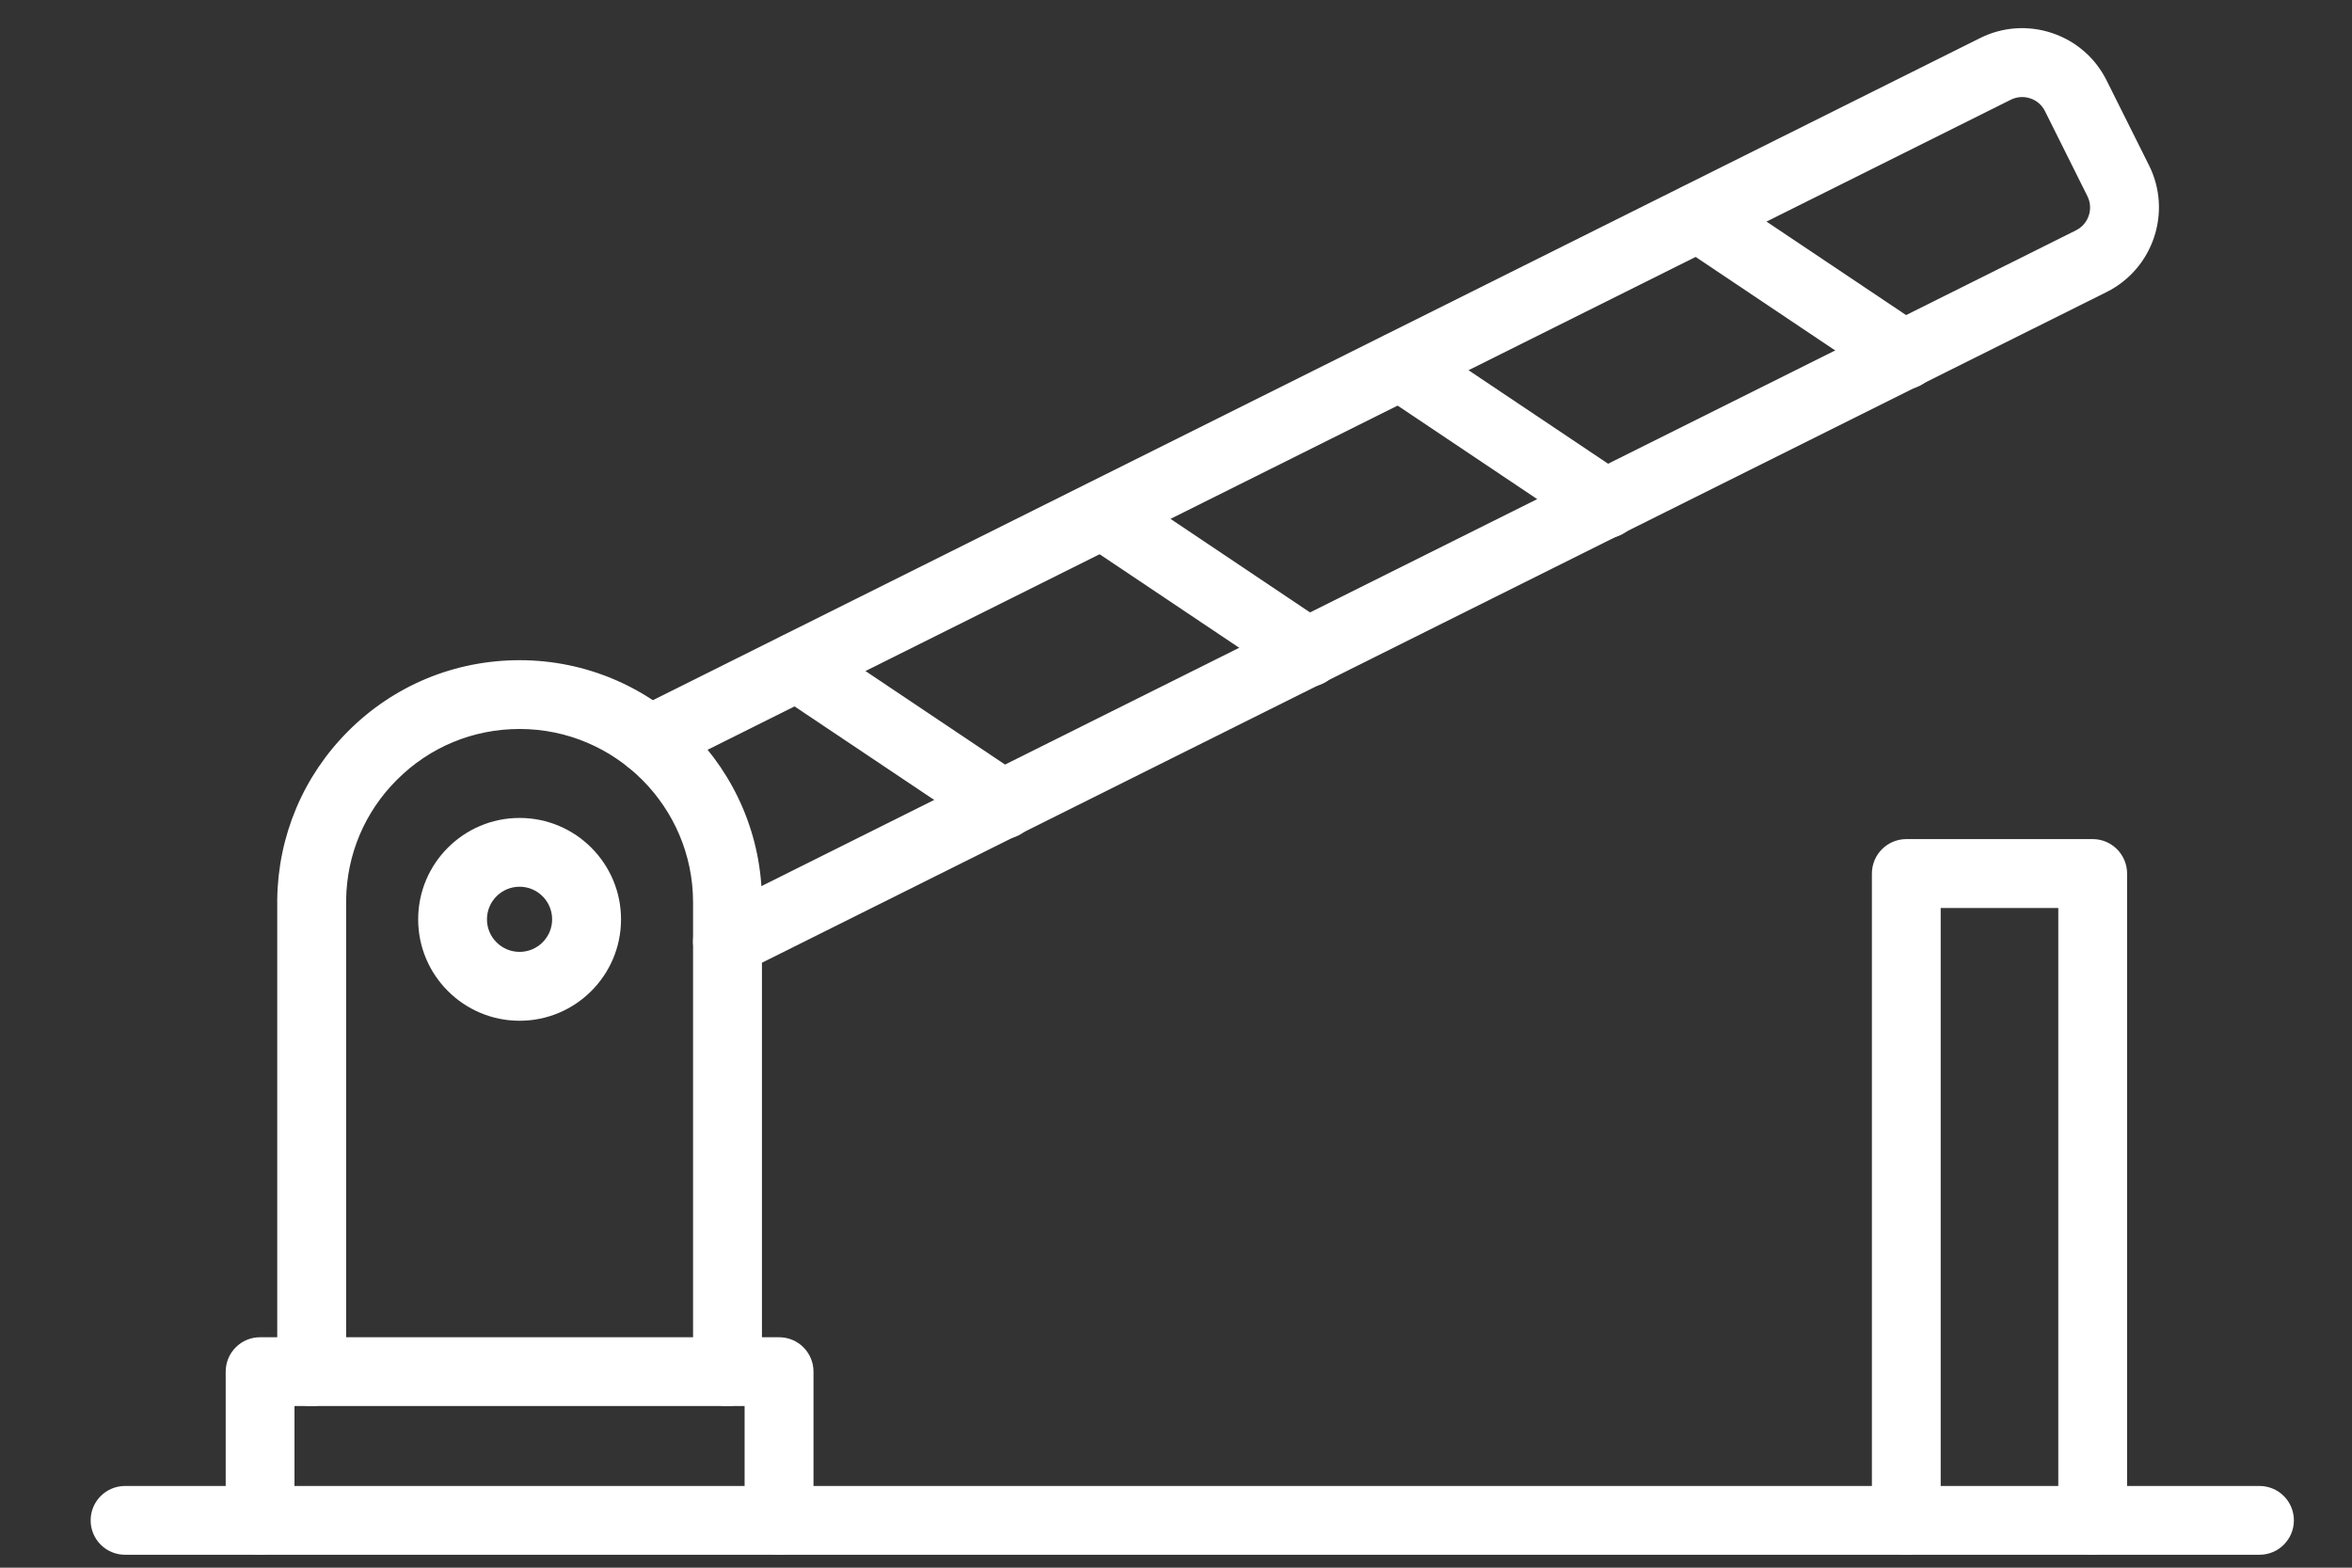
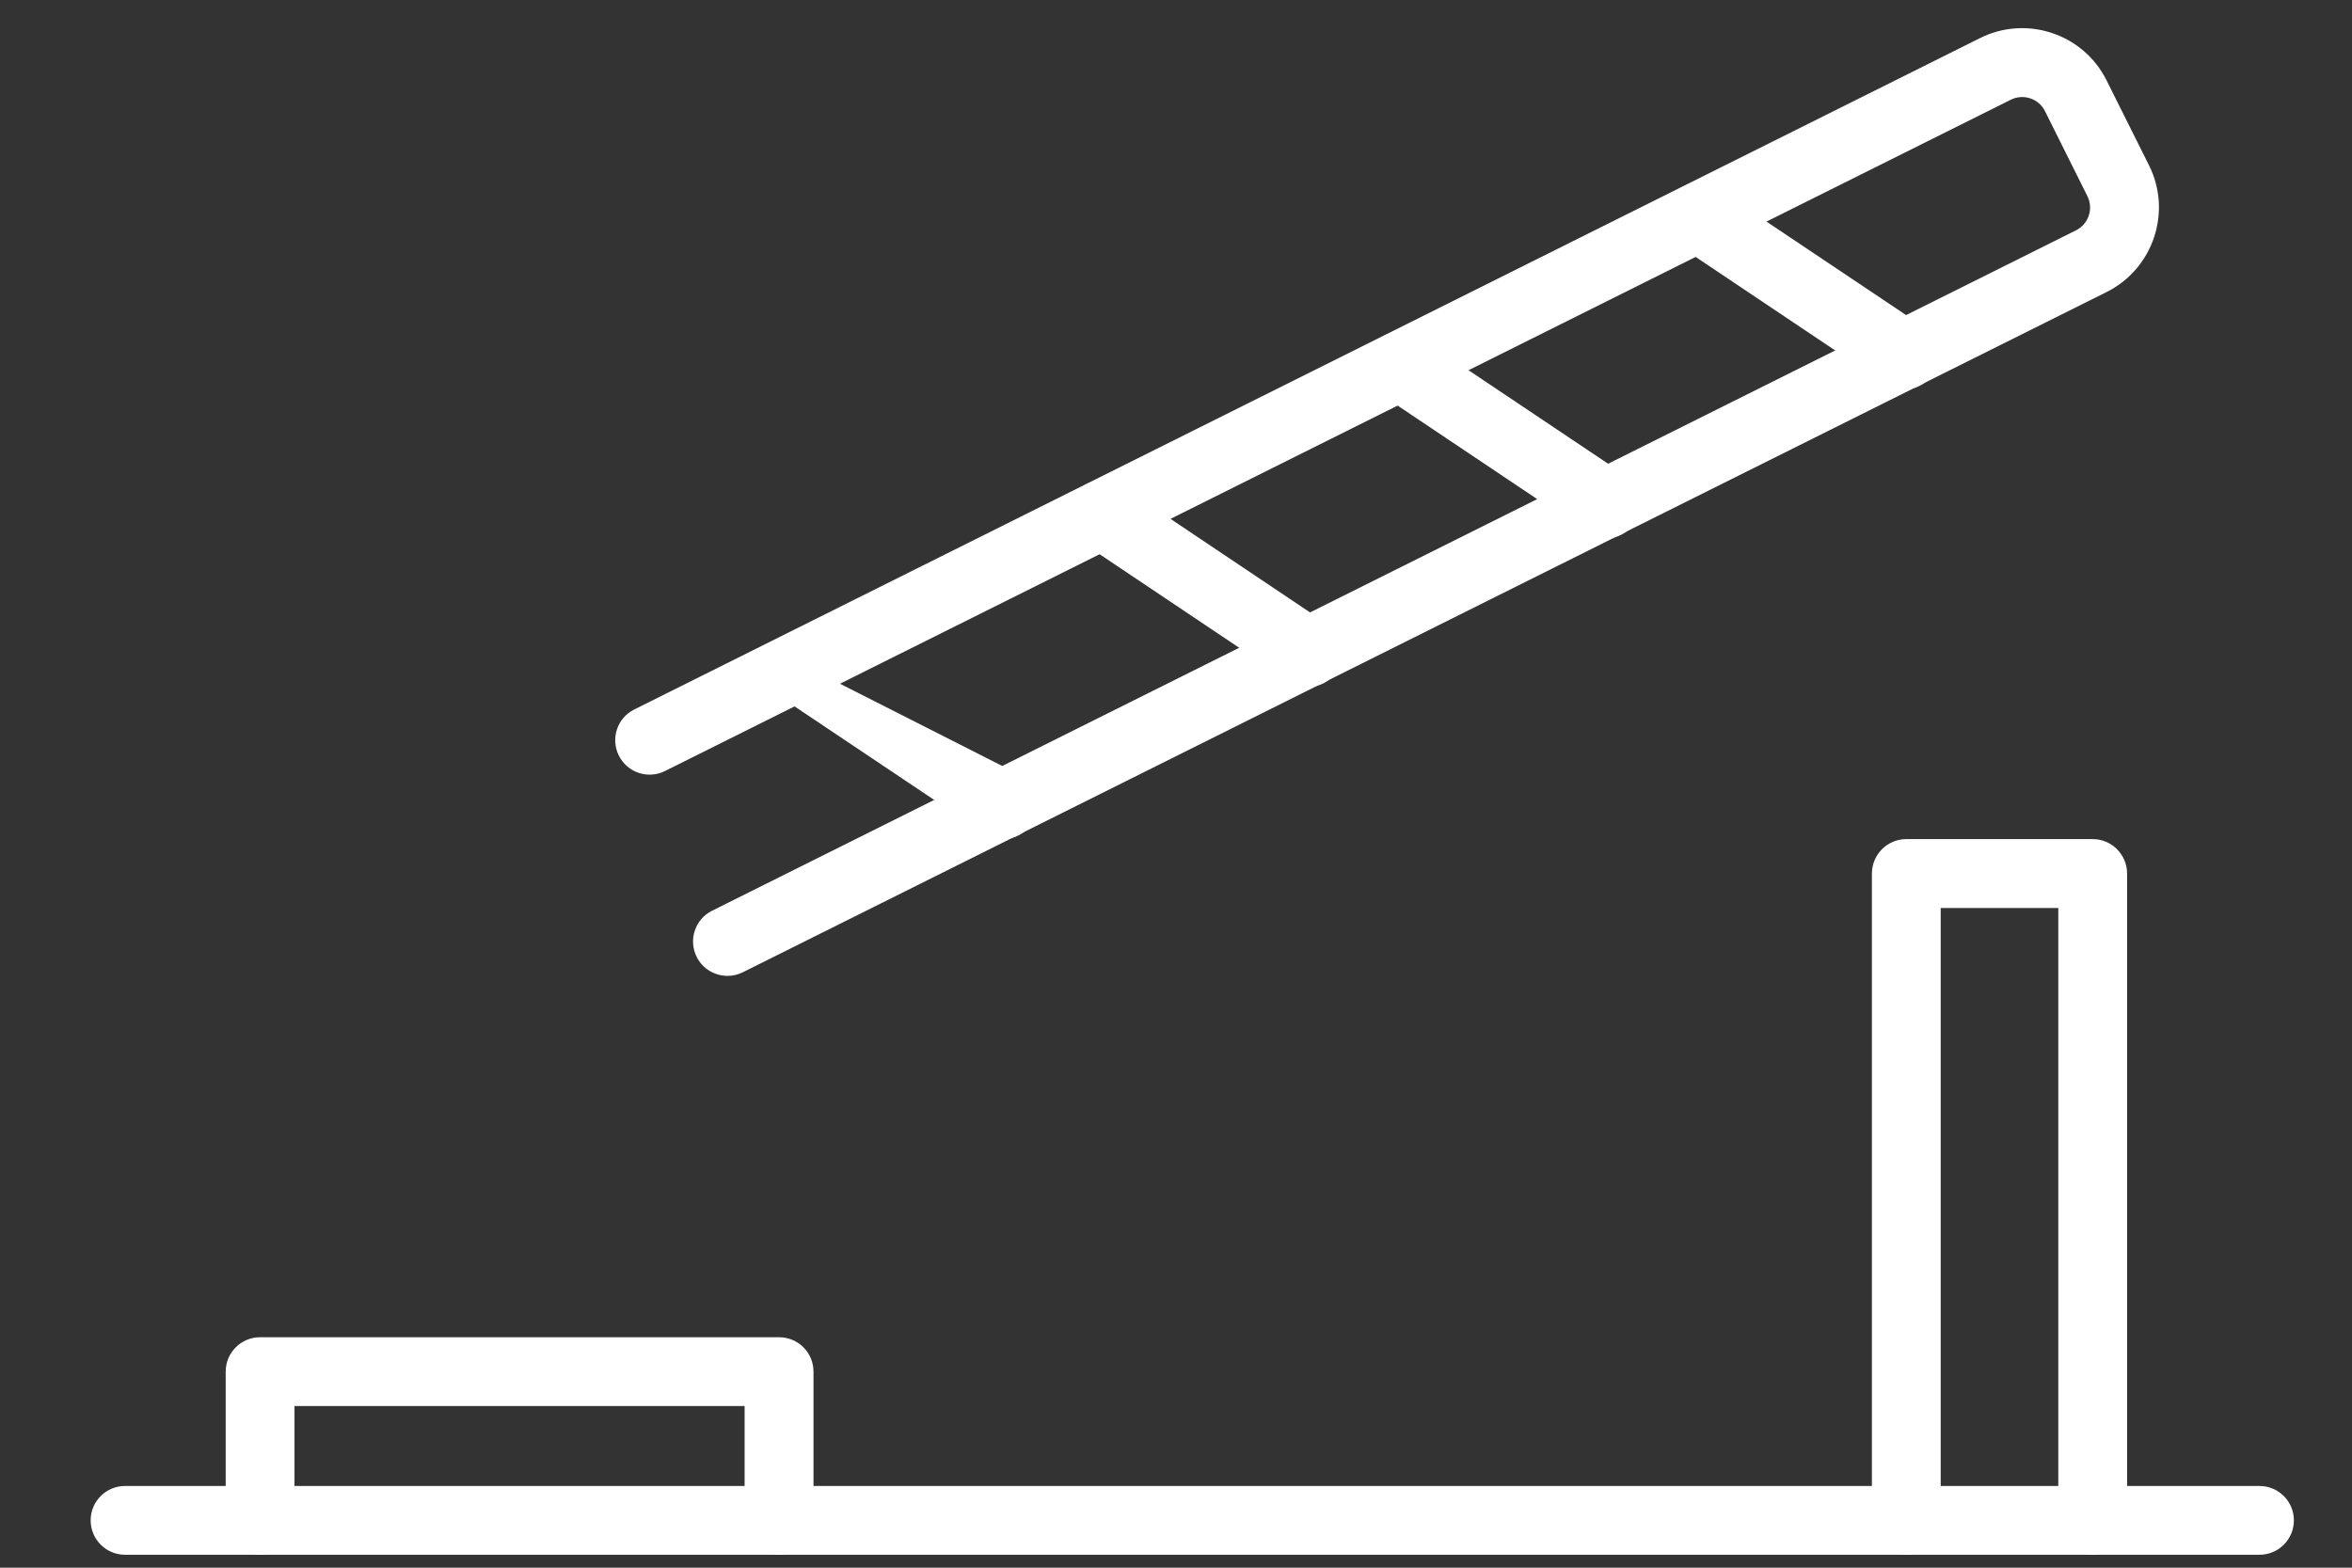
<svg xmlns="http://www.w3.org/2000/svg" width="24" height="16" viewBox="0 0 24 16" fill="none">
  <rect x="0" y="0" width="24" height="16" fill="#333333" stroke="none" />
  <path fill-rule="evenodd" clip-rule="evenodd" d="M7.424 9.96C7.295 9.96 7.17 9.889 7.109 9.766C7.022 9.592 7.093 9.381 7.266 9.295L21.183 2.351C21.312 2.287 21.364 2.13 21.3 2.002L20.867 1.134C20.836 1.072 20.783 1.026 20.717 1.004C20.651 0.982 20.58 0.987 20.518 1.018L6.786 7.869C6.612 7.956 6.401 7.885 6.315 7.712C6.228 7.538 6.298 7.327 6.472 7.241L20.204 0.389C20.434 0.274 20.695 0.256 20.939 0.337C21.183 0.419 21.381 0.59 21.496 0.821L21.929 1.688C22.166 2.163 21.972 2.742 21.497 2.98L7.58 9.923C7.53 9.948 7.476 9.96 7.424 9.96Z" fill="#ffffff" />
  <path fill-rule="evenodd" clip-rule="evenodd" d="M19.429 3.976C19.362 3.976 19.294 3.957 19.234 3.917L17.135 2.51C16.974 2.402 16.931 2.184 17.039 2.023C17.147 1.862 17.365 1.819 17.526 1.927L19.625 3.333C19.786 3.441 19.829 3.66 19.721 3.821C19.653 3.922 19.542 3.976 19.429 3.976Z" fill="#ffffff" />
  <path fill-rule="evenodd" clip-rule="evenodd" d="M16.388 5.494C16.321 5.494 16.253 5.474 16.193 5.434L14.095 4.028C13.933 3.92 13.89 3.701 13.998 3.54C14.106 3.379 14.324 3.336 14.486 3.444L16.584 4.85C16.745 4.958 16.788 5.177 16.68 5.338C16.613 5.439 16.501 5.494 16.388 5.494Z" fill="#ffffff" />
  <path fill-rule="evenodd" clip-rule="evenodd" d="M13.348 7.011C13.28 7.011 13.212 6.991 13.152 6.951L11.054 5.545C10.893 5.437 10.85 5.219 10.957 5.057C11.066 4.896 11.284 4.853 11.445 4.961L13.543 6.368C13.704 6.476 13.748 6.694 13.639 6.855C13.572 6.956 13.461 7.011 13.348 7.011Z" fill="#ffffff" />
-   <path fill-rule="evenodd" clip-rule="evenodd" d="M10.235 8.564C10.168 8.564 10.1 8.544 10.04 8.504L7.941 7.098C7.78 6.99 7.737 6.772 7.845 6.61C7.953 6.449 8.171 6.406 8.332 6.514L10.431 7.921C10.592 8.029 10.635 8.247 10.527 8.408C10.459 8.509 10.348 8.564 10.235 8.564Z" fill="#ffffff" />
-   <path fill-rule="evenodd" clip-rule="evenodd" d="M7.423 14.35C7.229 14.35 7.072 14.193 7.072 13.999V9.21C7.072 8.234 6.278 7.44 5.302 7.44C4.829 7.44 4.384 7.624 4.05 7.959C3.722 8.286 3.538 8.721 3.532 9.184L3.532 13.999C3.532 14.193 3.374 14.35 3.18 14.35C2.986 14.35 2.829 14.193 2.829 13.999L2.829 9.182C2.829 9.181 2.829 9.179 2.829 9.178C2.838 8.53 3.095 7.92 3.553 7.462C4.02 6.995 4.641 6.738 5.302 6.738C6.665 6.738 7.775 7.847 7.775 9.21V13.999C7.775 14.193 7.617 14.35 7.423 14.35Z" fill="#ffffff" />
+   <path fill-rule="evenodd" clip-rule="evenodd" d="M10.235 8.564C10.168 8.564 10.1 8.544 10.04 8.504L7.941 7.098C7.78 6.99 7.737 6.772 7.845 6.61L10.431 7.921C10.592 8.029 10.635 8.247 10.527 8.408C10.459 8.509 10.348 8.564 10.235 8.564Z" fill="#ffffff" />
  <path fill-rule="evenodd" clip-rule="evenodd" d="M7.95 15.868C7.756 15.868 7.598 15.711 7.598 15.517V14.35H3.005V15.517C3.005 15.711 2.848 15.868 2.654 15.868C2.46 15.868 2.303 15.711 2.303 15.517V13.999C2.303 13.805 2.46 13.648 2.654 13.648H7.95C8.144 13.648 8.301 13.805 8.301 13.999V15.517C8.301 15.711 8.144 15.868 7.95 15.868Z" fill="#ffffff" />
-   <path fill-rule="evenodd" clip-rule="evenodd" d="M5.302 10.418C4.731 10.418 4.267 9.954 4.267 9.383C4.267 8.812 4.731 8.348 5.302 8.348C5.873 8.348 6.337 8.812 6.337 9.383C6.337 9.954 5.873 10.418 5.302 10.418ZM5.302 9.05C5.118 9.05 4.969 9.199 4.969 9.383C4.969 9.566 5.118 9.715 5.302 9.715C5.485 9.715 5.634 9.566 5.634 9.383C5.634 9.199 5.485 9.05 5.302 9.05Z" fill="#ffffff" />
  <path fill-rule="evenodd" clip-rule="evenodd" d="M21.354 15.868C21.16 15.868 21.003 15.711 21.003 15.517V9.267H19.803V15.517C19.803 15.711 19.646 15.868 19.452 15.868C19.258 15.868 19.101 15.711 19.101 15.517V8.916C19.101 8.722 19.258 8.564 19.452 8.564H21.354C21.548 8.564 21.705 8.722 21.705 8.916V15.517C21.705 15.711 21.548 15.868 21.354 15.868Z" fill="#ffffff" />
  <path fill-rule="evenodd" clip-rule="evenodd" d="M23.056 15.868H1.276C1.082 15.868 0.925 15.711 0.925 15.517C0.925 15.323 1.082 15.166 1.276 15.166H23.056C23.25 15.166 23.407 15.323 23.407 15.517C23.407 15.711 23.25 15.868 23.056 15.868Z" fill="#ffffff" />
</svg>